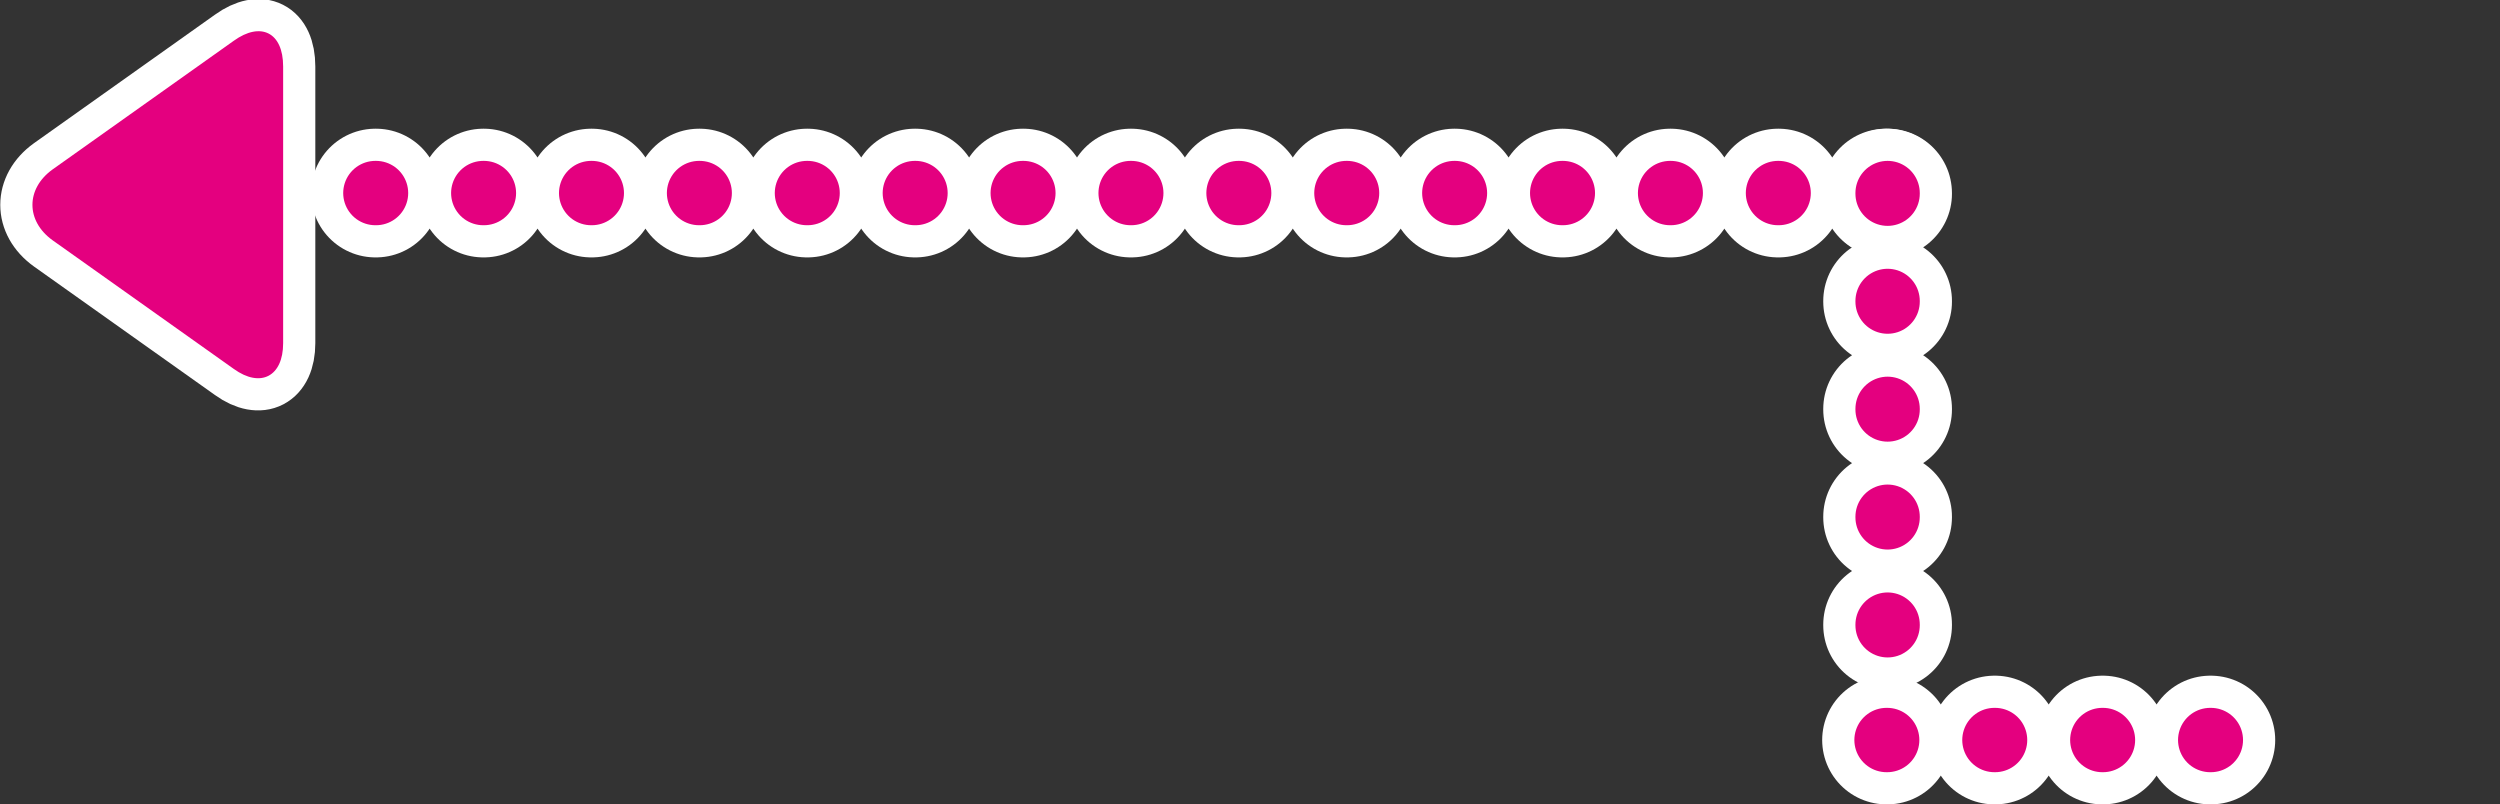
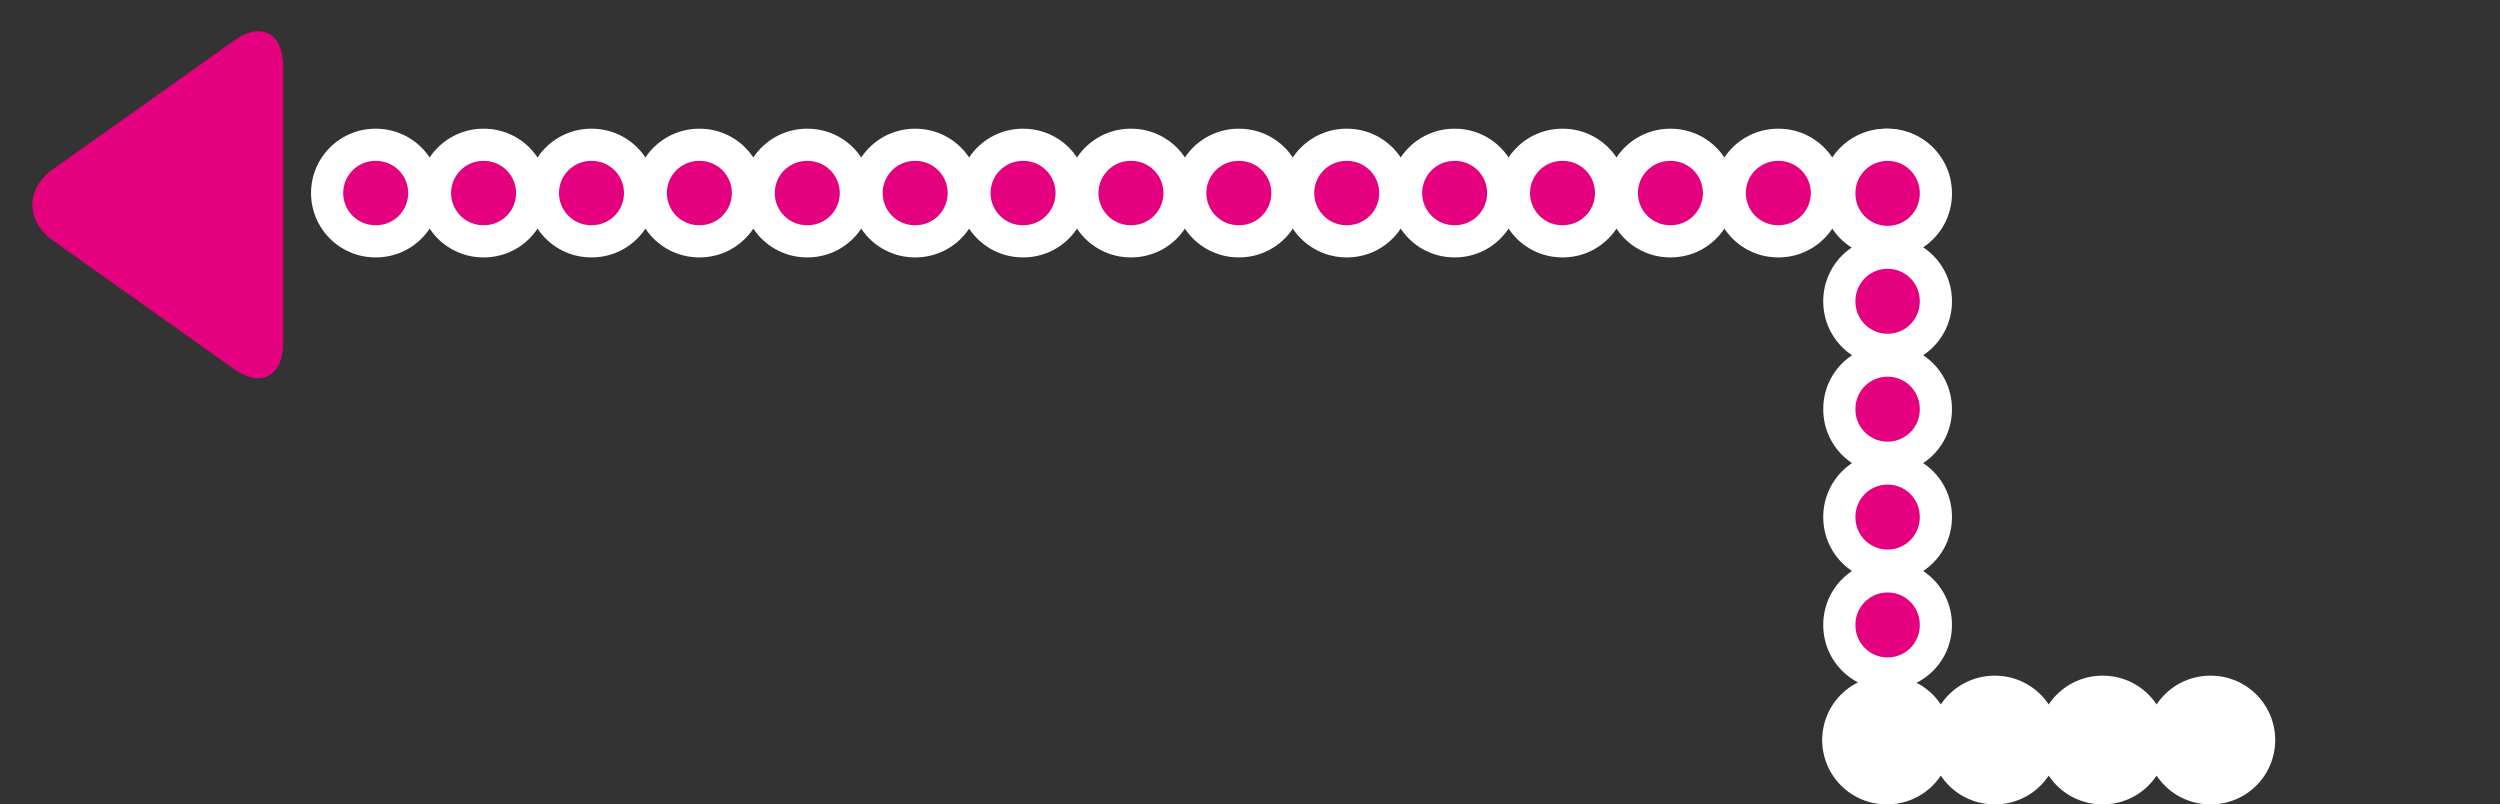
<svg xmlns="http://www.w3.org/2000/svg" version="1.1" id="_レイヤー_2" x="0px" y="0px" viewBox="0 0 233.1 75" style="enable-background:new 0 0 233.1 75;" xml:space="preserve">
  <rect x="0" y="0" width="233.1" height="75" fill="#333333" stroke="none" />
  <style type="text/css">
	.st0{fill:none;stroke:#FFFFFF;stroke-width:12;stroke-linecap:round;stroke-linejoin:round;stroke-dasharray:0,0,6.000000e-02,10;}
	.st1{fill:none;stroke:#E4007F;stroke-width:6;stroke-linecap:round;stroke-linejoin:round;stroke-dasharray:0,0,6.000000e-02,10;}
	.st2{fill:none;stroke:#FFFFFF;stroke-width:6;stroke-linecap:round;stroke-linejoin:round;}
	.st3{fill:#E4007F;}
</style>
  <g>
    <line class="st0" x1="175.9" y1="69" x2="214.1" y2="69" />
-     <line class="st1" x1="175.9" y1="69" x2="214.1" y2="69" />
  </g>
  <line class="st0" x1="35" y1="18" x2="184" y2="18" />
  <line class="st1" x1="35" y1="18" x2="181" y2="18" />
  <g>
-     <path class="st2" d="M4.9,22.4c-2.5-1.8-2.5-4.8,0-6.6l16.9-12C24.3,2,26.4,3,26.4,6.2V32c0,3.1-2.1,4.2-4.6,2.4L4.9,22.4z" />
    <path class="st3" d="M4.9,22.4c-2.5-1.8-2.5-4.8,0-6.6l16.9-12C24.3,2,26.4,3,26.4,6.2V32c0,3.1-2.1,4.2-4.6,2.4L4.9,22.4z" />
  </g>
  <g>
    <line class="st0" x1="176" y1="18" x2="176" y2="59" />
    <line class="st1" x1="176" y1="18" x2="176" y2="59" />
  </g>
</svg>